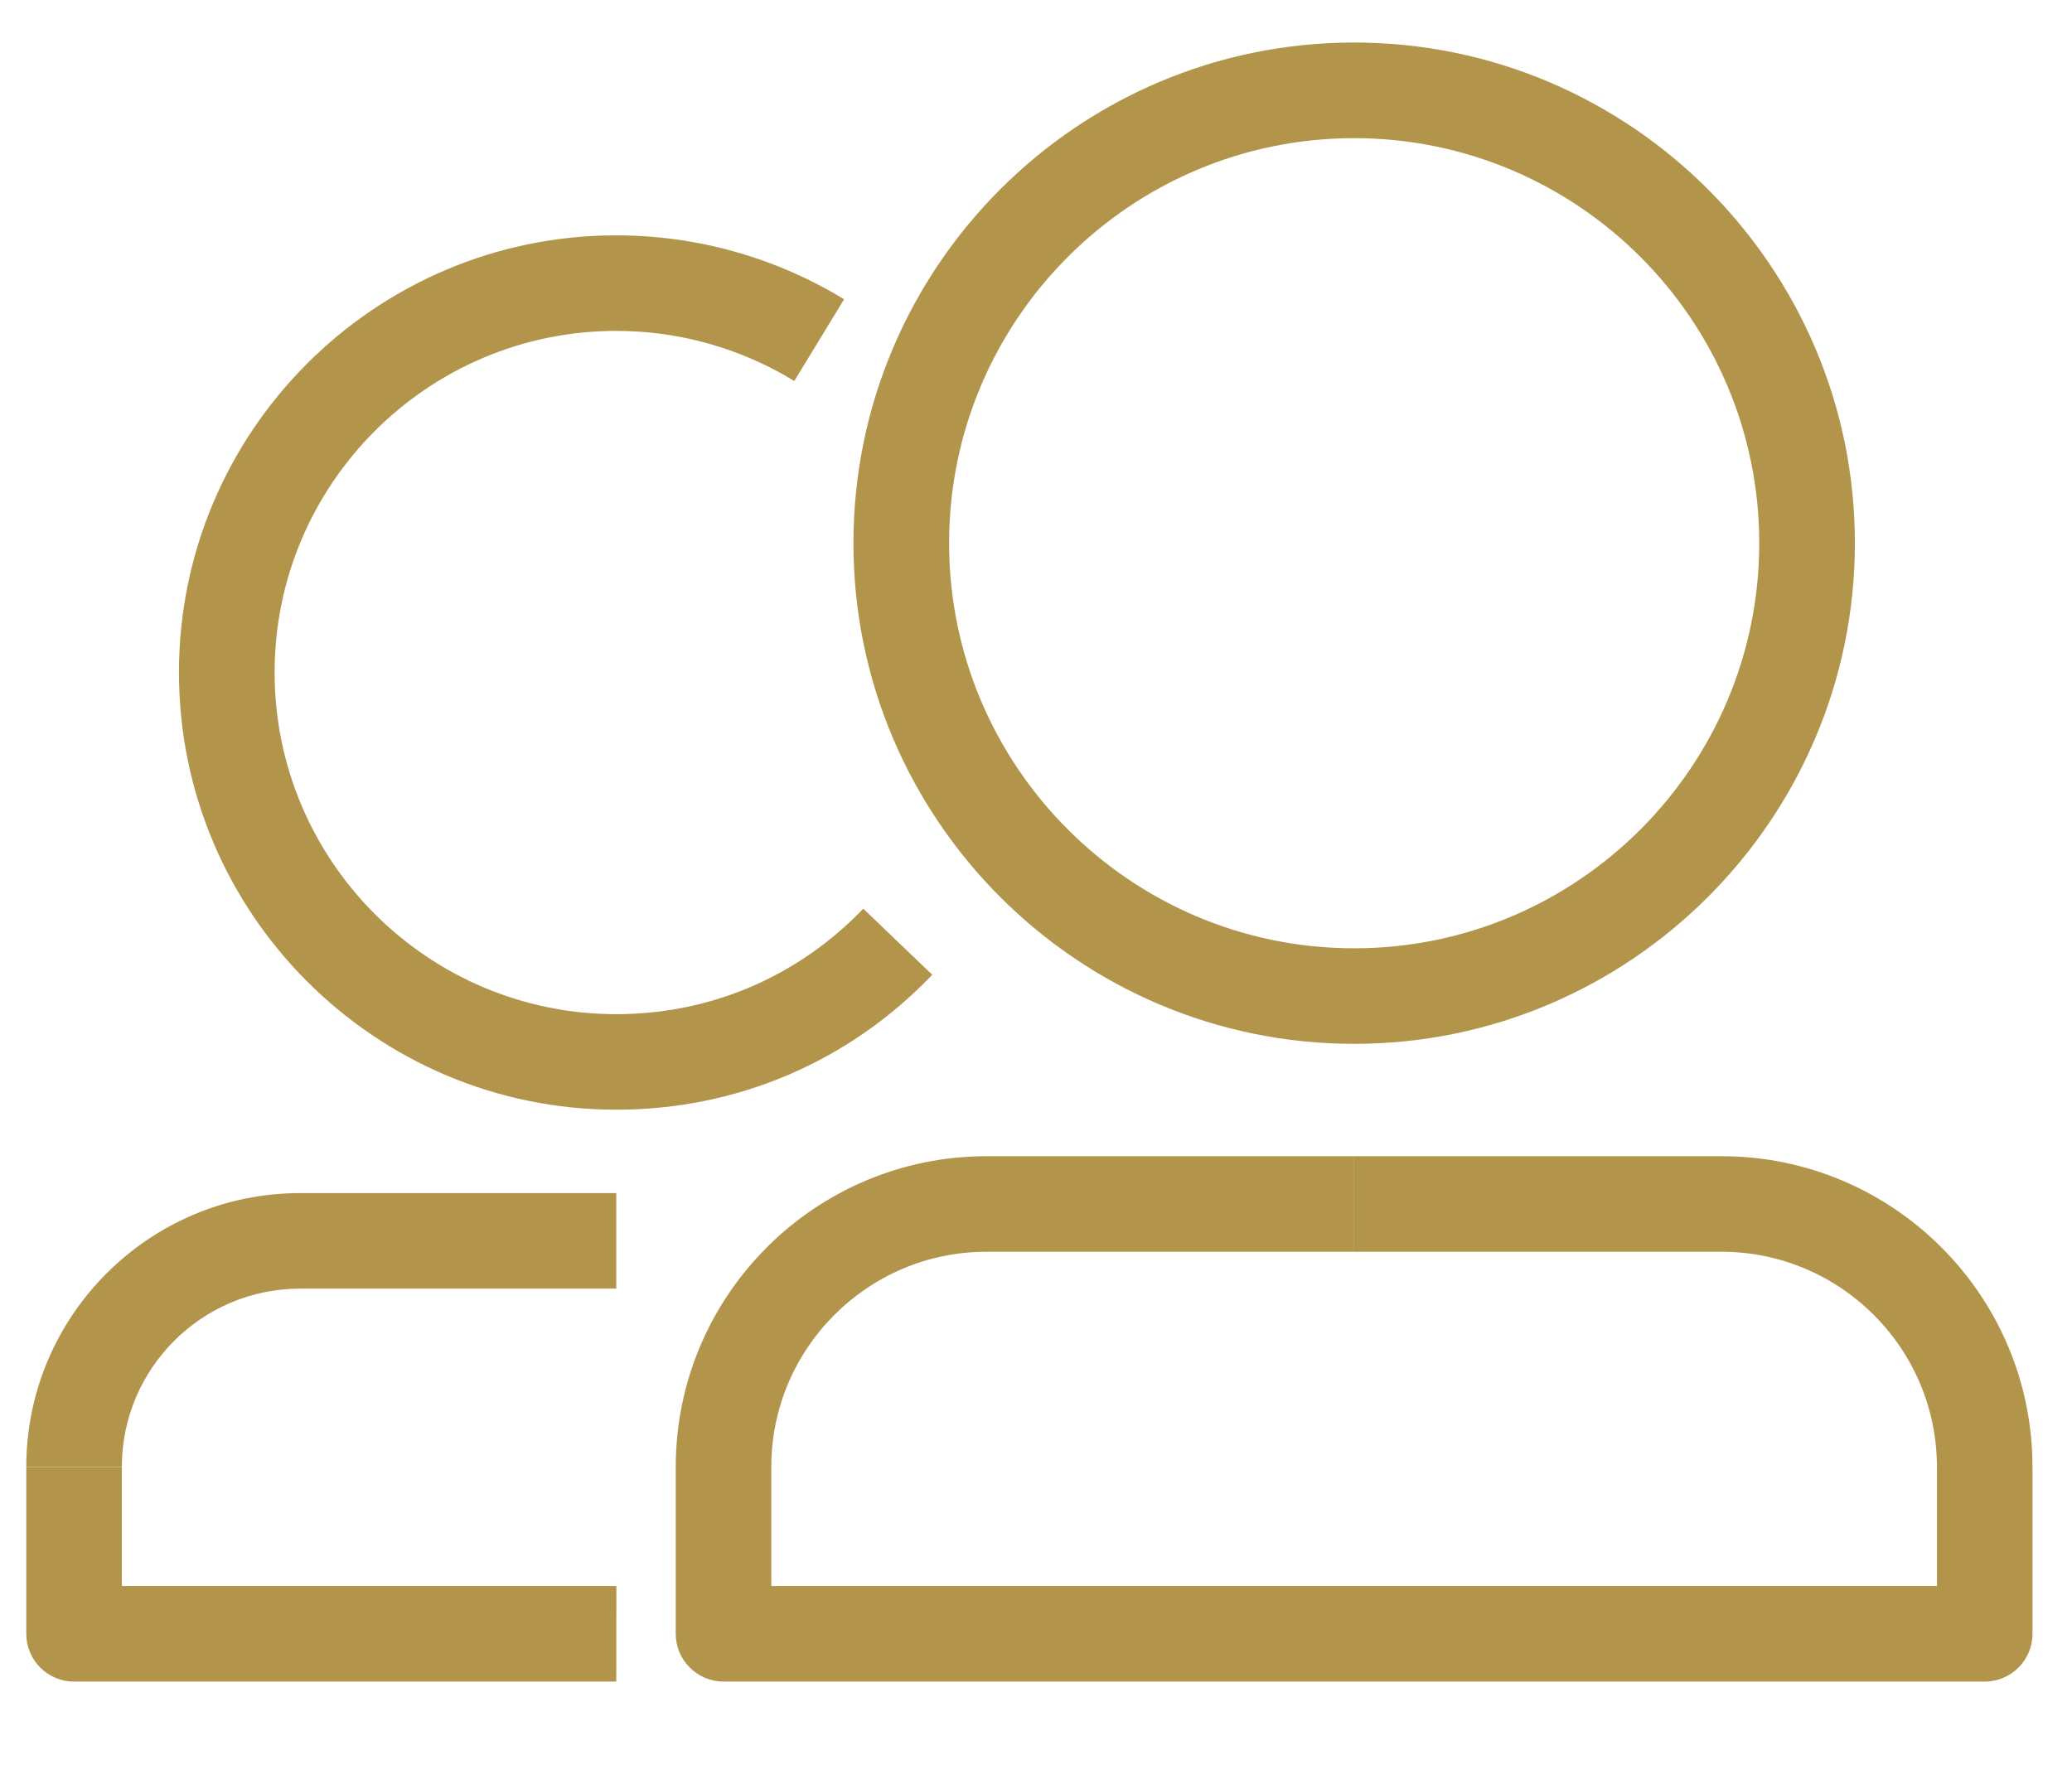
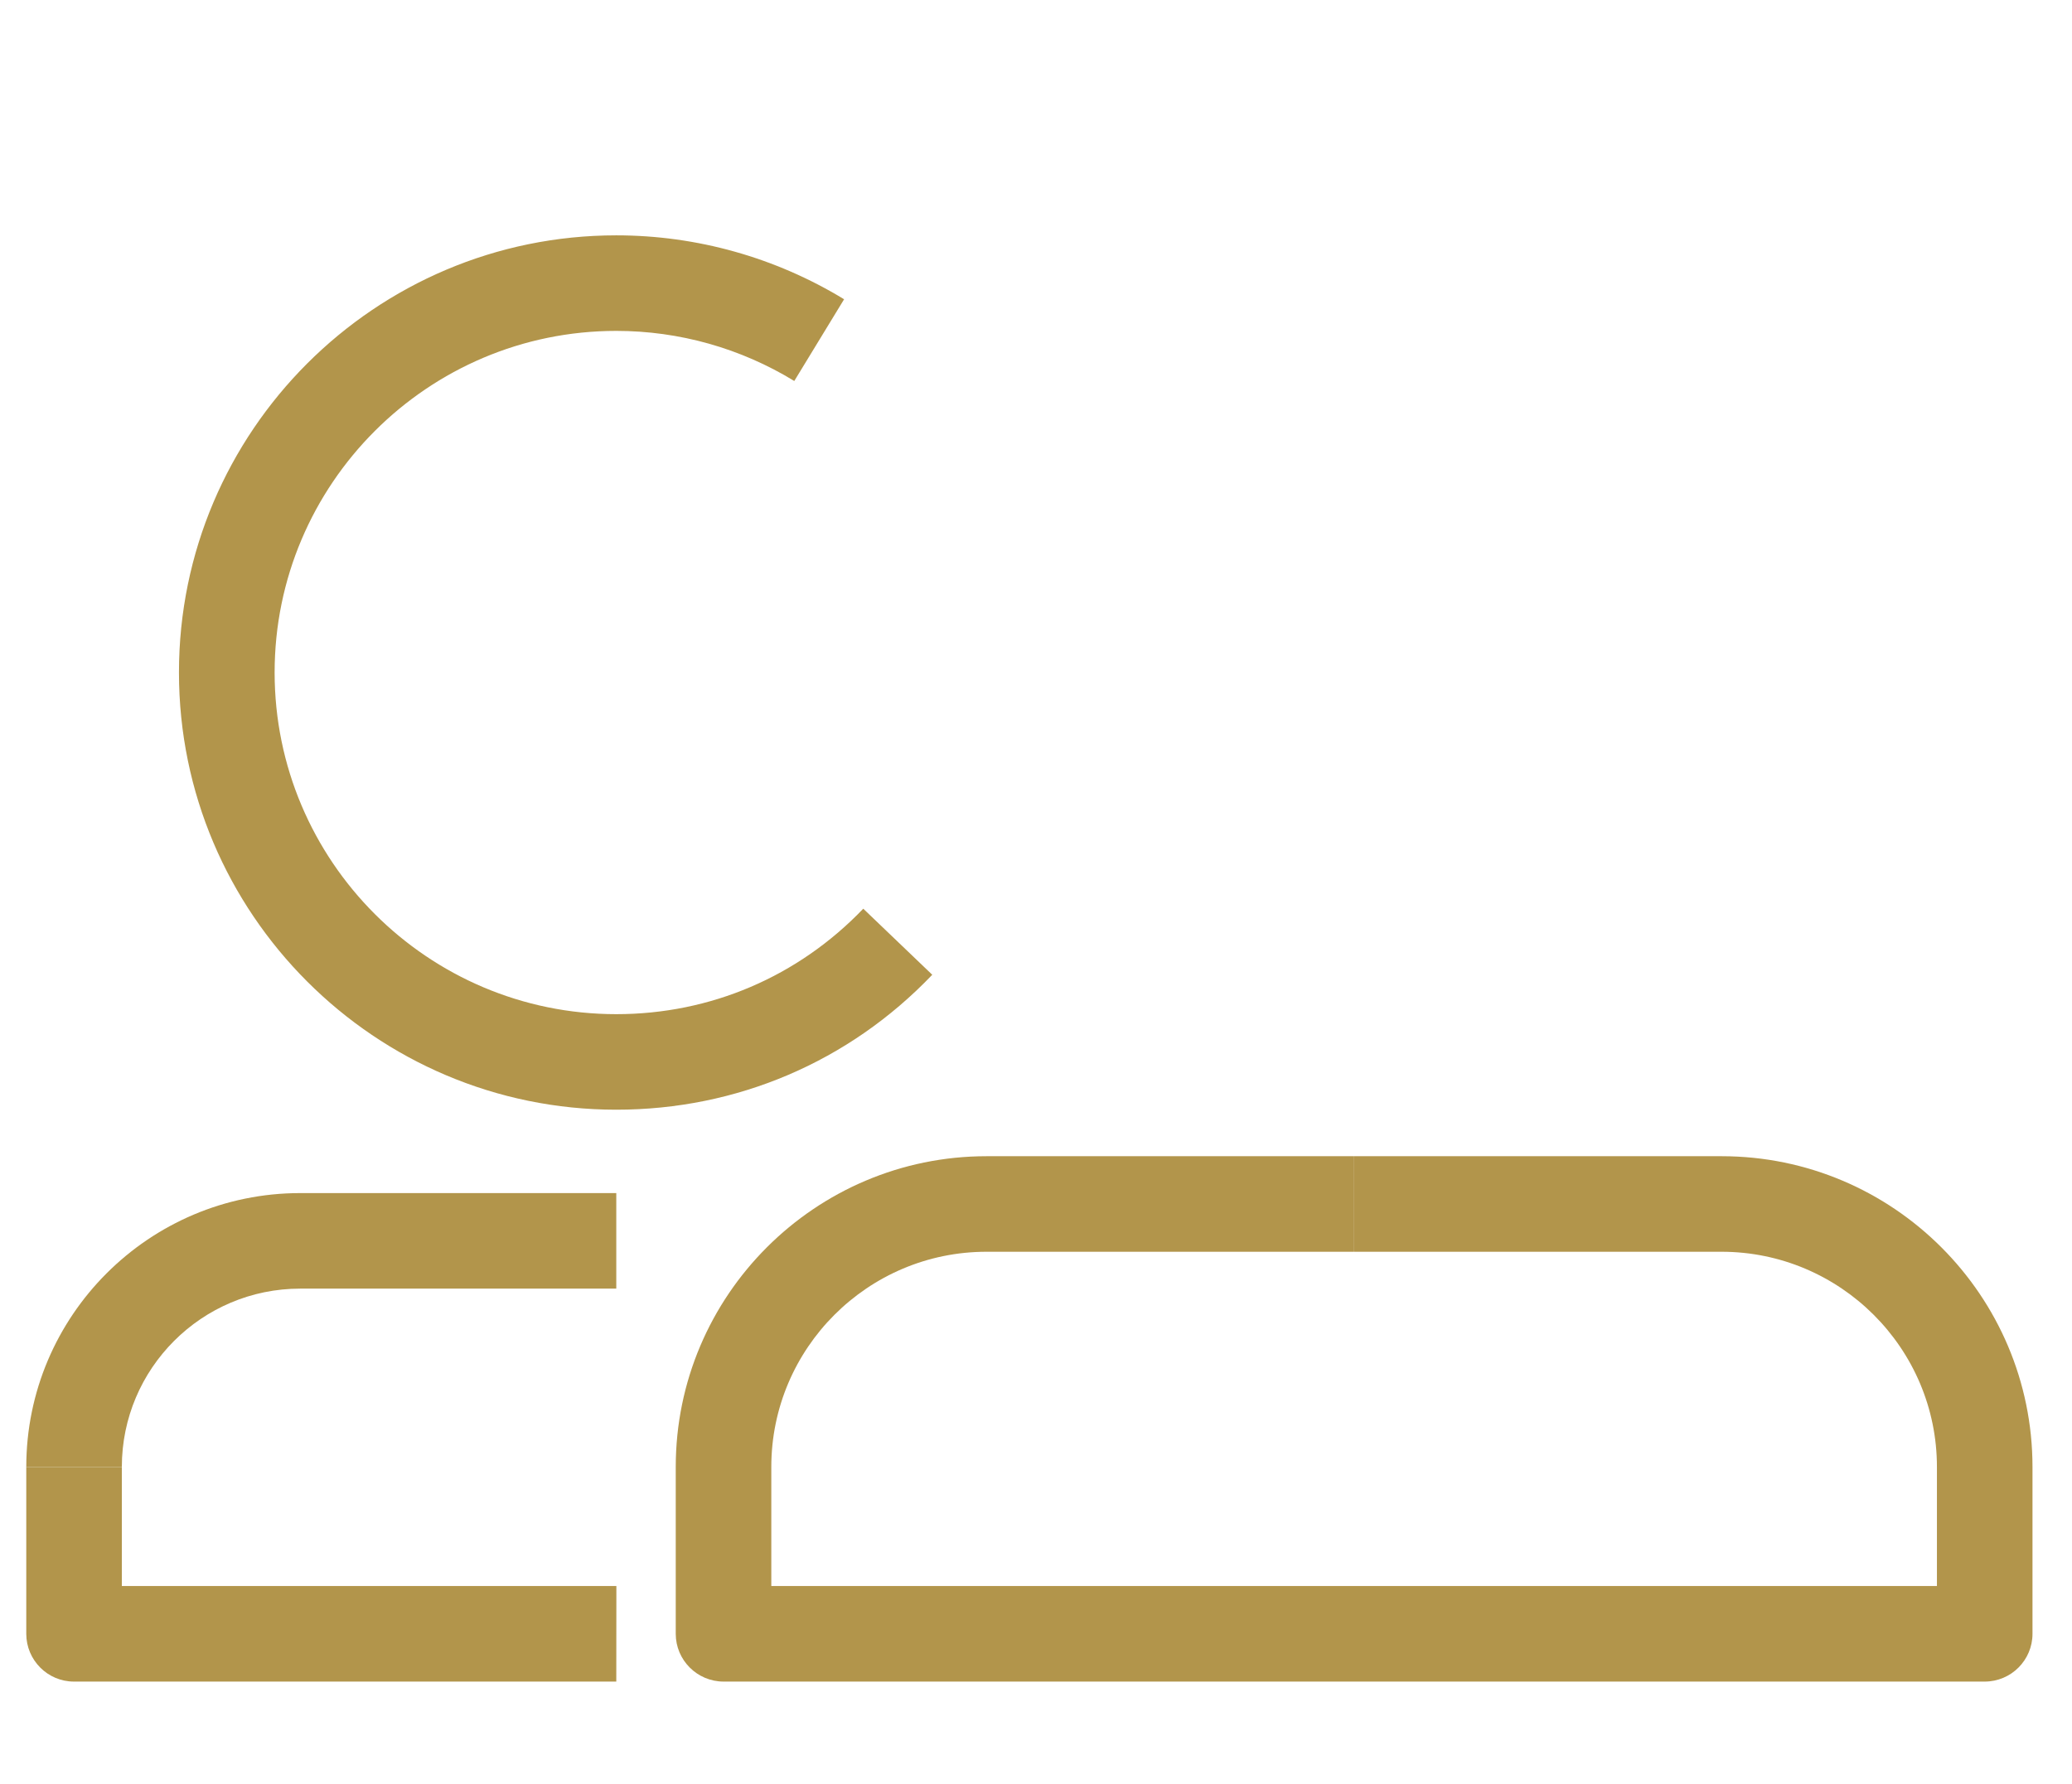
<svg xmlns="http://www.w3.org/2000/svg" version="1.1" id="Layer_1" x="0px" y="0px" width="21.292px" height="18.333px" viewBox="0.271 1.167 21.292 18.333" enable-background="new 0.271 1.167 21.292 18.333" xml:space="preserve">
  <g id="Layer_1_1_" display="none">
    <g id="double_x5F_bed_1_" display="inline">
      <path fill="#B2954B" stroke="#B2954B" stroke-width="0.25" stroke-miterlimit="10" d="M17.193,13.617    c-1.392,0-2.547,1.029-2.744,2.367H4.598c-1.813,0-3.289-1.476-3.289-3.289c0-1.812,1.476-3.287,3.289-3.287H7.47    c0.206,1.328,1.357,2.35,2.743,2.35c1.385,0,2.537-1.021,2.744-2.35h2.871c2.283,0,4.145-1.858,4.145-4.142    c0-2.283-1.859-4.141-4.145-4.141H5.971C5.756-0.192,4.609-1.201,3.232-1.201c-1.529,0-2.775,1.244-2.775,2.775    c0,1.53,1.246,2.775,2.775,2.775c1.393,0,2.548-1.03,2.747-2.37h9.849c1.812,0,3.289,1.475,3.289,3.288    c0,1.814-1.477,3.289-3.289,3.289h-2.871c-0.207-1.33-1.358-2.349-2.744-2.349c-1.385,0-2.537,1.019-2.743,2.349H4.599    c-2.284,0-4.142,1.856-4.142,4.141s1.858,4.143,4.142,4.143h9.857c0.213,1.318,1.36,2.328,2.737,2.328    c1.529,0,2.775-1.246,2.775-2.775C19.971,14.859,18.723,13.617,17.193,13.617z M3.232,3.496c-1.06,0-1.922-0.862-1.922-1.922    c0-1.059,0.862-1.922,1.922-1.922s1.922,0.863,1.922,1.922C5.154,2.634,4.292,3.496,3.232,3.496z M10.214,7.061    c1.06,0,1.92,0.861,1.92,1.921c0,1.059-0.861,1.922-1.92,1.922c-1.06,0-1.922-0.863-1.922-1.922    C8.292,7.922,9.154,7.061,10.214,7.061z M17.193,18.312c-1.057,0-1.92-0.861-1.92-1.924c0-1.058,0.863-1.923,1.92-1.923    c1.061,0,1.924,0.865,1.924,1.923C19.117,17.451,18.253,18.312,17.193,18.312z" />
    </g>
    <g id="Layer_3" display="inline">
      <g>
        <g id="Icon-Envelope" transform="translate(78, 232)">
          <path id="Fill-3" fill="#B2954B" d="M-57.557-225.85l-0.812-0.703l-7.522,6.508c-0.939,0.816-2.521,0.816-3.461,0l-7.522-6.472      l-0.813,0.703l5.6,4.843l-5.6,4.846l0.813,0.705l5.599-4.848l1.111,0.961c0.684,0.594,1.582,0.926,2.521,0.926      s1.838-0.332,2.521-0.926l1.11-0.961l5.599,4.848l0.813-0.705l-5.602-4.846L-57.557-225.85" />
          <path id="Fill-4" fill="#B2954B" d="M-59.137-214.163h-16.882c-0.983,0-1.794-0.703-1.794-1.553v-10.431      c0-0.851,0.812-1.554,1.794-1.554h16.882c0.984,0,1.795,0.704,1.795,1.554v10.431      C-57.342-214.866-58.152-214.163-59.137-214.163L-59.137-214.163z M-76.062-226.701c-0.342,0-0.598,0.222-0.598,0.519v10.428      c0,0.299,0.256,0.52,0.598,0.52h16.882c0.342,0,0.6-0.223,0.6-0.52v-10.428c0-0.296-0.258-0.519-0.6-0.519H-76.062      L-76.062-226.701z" />
        </g>
      </g>
    </g>
    <path display="inline" fill="#E1E1E1" d="M12.717-1.943c-7.037,0-10.585,5.044-10.585,9.251c0,2.548,0.964,4.814,3.032,5.659   c0.339,0.139,0.643,0.004,0.742-0.371c0.068-0.26,0.23-0.916,0.302-1.188c0.099-0.372,0.061-0.501-0.213-0.826   C5.399,9.878,5.017,8.967,5.017,7.677c0-3.743,2.801-7.094,7.292-7.094c3.979,0,6.162,2.431,6.162,5.676   c0,4.271-1.891,7.875-4.695,7.875c-1.549,0-2.708-1.28-2.336-2.854c0.444-1.876,1.308-3.901,1.308-5.256   c0-1.212-0.651-2.222-1.998-2.222c-1.583,0-2.856,1.639-2.856,3.833c0,1.398,0.472,2.344,0.472,2.344s-1.621,6.869-1.905,8.07   c-0.565,2.396-0.085,5.332-0.044,5.627c0.024,0.178,0.25,0.219,0.353,0.088c0.145-0.193,2.033-2.52,2.673-4.848   c0.182-0.658,1.042-4.07,1.042-4.07c0.515,0.982,2.018,1.846,3.618,1.846c4.76,0,7.99-4.34,7.99-10.149   C22.092,2.147,18.372-1.943,12.717-1.943z" />
  </g>
  <g id="Layer_2" display="none">
-     <path display="inline" fill="#E1E1E1" d="M23.925,3.622c-0.868,0.386-1.803,0.646-2.782,0.763c1-0.6,1.77-1.549,2.129-2.682   c-0.937,0.555-1.973,0.958-3.078,1.177c-0.883-0.942-2.145-1.532-3.536-1.532c-2.677,0-4.847,2.17-4.847,4.847   c0,0.379,0.042,0.749,0.125,1.104c-4.028-0.2-7.602-2.13-9.992-5.063C1.526,2.951,1.288,3.784,1.288,4.673   c0,1.682,0.855,3.166,2.156,4.035C2.65,8.682,1.902,8.464,1.249,8.101c0,0.021,0,0.041,0,0.062c0,2.349,1.671,4.308,3.889,4.754   c-0.407,0.108-0.835,0.169-1.277,0.169c-0.312,0-0.617-0.029-0.912-0.088c0.616,1.926,2.407,3.327,4.527,3.367   c-1.659,1.3-3.748,2.074-6.02,2.074c-0.391,0-0.777-0.022-1.156-0.067c2.146,1.376,4.693,2.177,7.431,2.177   c8.916,0,13.791-7.384,13.791-13.791c0-0.21-0.004-0.419-0.014-0.628C22.454,5.448,23.275,4.594,23.925,3.622z" />
+     <path display="inline" fill="#E1E1E1" d="M23.925,3.622c-0.868,0.386-1.803,0.646-2.782,0.763c1-0.6,1.77-1.549,2.129-2.682   c-0.937,0.555-1.973,0.958-3.078,1.177c-0.883-0.942-2.145-1.532-3.536-1.532c-2.677,0-4.847,2.17-4.847,4.847   c0,0.379,0.042,0.749,0.125,1.104C1.526,2.951,1.288,3.784,1.288,4.673   c0,1.682,0.855,3.166,2.156,4.035C2.65,8.682,1.902,8.464,1.249,8.101c0,0.021,0,0.041,0,0.062c0,2.349,1.671,4.308,3.889,4.754   c-0.407,0.108-0.835,0.169-1.277,0.169c-0.312,0-0.617-0.029-0.912-0.088c0.616,1.926,2.407,3.327,4.527,3.367   c-1.659,1.3-3.748,2.074-6.02,2.074c-0.391,0-0.777-0.022-1.156-0.067c2.146,1.376,4.693,2.177,7.431,2.177   c8.916,0,13.791-7.384,13.791-13.791c0-0.21-0.004-0.419-0.014-0.628C22.454,5.448,23.275,4.594,23.925,3.622z" />
  </g>
  <g id="Layer_3_1_" display="none">
    <path display="inline" fill="#E1E1E1" d="M17.506,6.478h-4.015V3.846c0-0.99,0.655-1.221,1.116-1.221s2.834,0,2.834,0v-4.347   l-3.903-0.014c-4.33,0-5.315,3.242-5.315,5.317v2.897H5.718v4.48h2.505c0,5.748,0,12.676,0,12.676h5.269c0,0,0-6.995,0-12.676   h3.557L17.506,6.478z" />
  </g>
  <g id="Layer_4" display="none">
    <g display="inline">
      <circle fill="#E1E1E1" cx="12.131" cy="10.258" r="3.98" />
      <path fill="#E1E1E1" d="M16.773-1.682H7.488c-4.031,0-7.297,3.266-7.297,7.297v9.287c0,4.029,3.266,7.297,7.297,7.297h9.286    c4.029,0,7.297-3.268,7.297-7.297V5.615C24.07,1.584,20.803-1.682,16.773-1.682z M12.131,16.229c-3.297,0-5.97-2.674-5.97-5.971    c0-3.296,2.673-5.97,5.97-5.97c3.296,0,5.969,2.673,5.969,5.97S15.427,16.229,12.131,16.229z M18.368,5.35    c-0.734,0-1.327-0.593-1.327-1.327c0-0.732,0.593-1.327,1.327-1.327c0.729,0,1.325,0.595,1.325,1.327    C19.693,4.757,19.098,5.35,18.368,5.35z" />
    </g>
  </g>
  <g id="Layer_5">
    <g>
      <g>
        <g>
-           <path fill="#B2954B" d="M14.186,11.896c-2.838,0-5.145-2.309-5.145-5.146c0-2.837,2.307-5.146,5.145-5.146      c2.836,0,5.146,2.309,5.146,5.146C19.331,9.587,17.021,11.896,14.186,11.896z M14.186,2.587c-2.295,0-4.162,1.867-4.162,4.163      c0,2.295,1.867,4.164,4.162,4.164c2.296,0,4.163-1.869,4.163-4.164C18.349,4.454,16.481,2.587,14.186,2.587z" />
-         </g>
+           </g>
        <g>
          <path fill="#B2954B" d="M20.665,18.451H7.707c-0.272,0-0.492-0.221-0.492-0.491v-1.715c0-1.763,1.434-3.194,3.194-3.194h3.776      v0.982h-3.776c-1.22,0-2.212,0.992-2.212,2.212v1.224h11.978v-1.224c0-1.22-0.994-2.212-2.214-2.212h-3.775v-0.982h3.777      c1.761,0,3.194,1.432,3.194,3.194v1.715C21.157,18.23,20.938,18.451,20.665,18.451z" />
        </g>
      </g>
      <g>
        <g>
          <path fill="#B2954B" d="M6.604,18.451H1.031c-0.271,0-0.49-0.221-0.49-0.491v-1.715h0.982v1.224h5.082L6.604,18.451      L6.604,18.451z" />
        </g>
        <g>
          <path fill="#B2954B" d="M6.604,12.573c-2.478,0-4.494-2.015-4.494-4.494c0-2.478,2.016-4.493,4.494-4.493      c0.828,0,1.637,0.228,2.341,0.657L8.433,5.083C7.884,4.747,7.252,4.568,6.604,4.568c-1.937,0-3.511,1.575-3.511,3.511      c0,1.937,1.574,3.512,3.511,3.512c0.967,0,1.868-0.385,2.538-1.084l0.709,0.679C8.996,12.081,7.842,12.573,6.604,12.573z" />
        </g>
        <g>
          <path fill="#B2954B" d="M1.523,16.245H0.541c0-1.554,1.263-2.815,2.815-2.815h3.248v0.982H3.356      C2.345,14.412,1.523,15.233,1.523,16.245z" />
        </g>
      </g>
    </g>
  </g>
</svg>